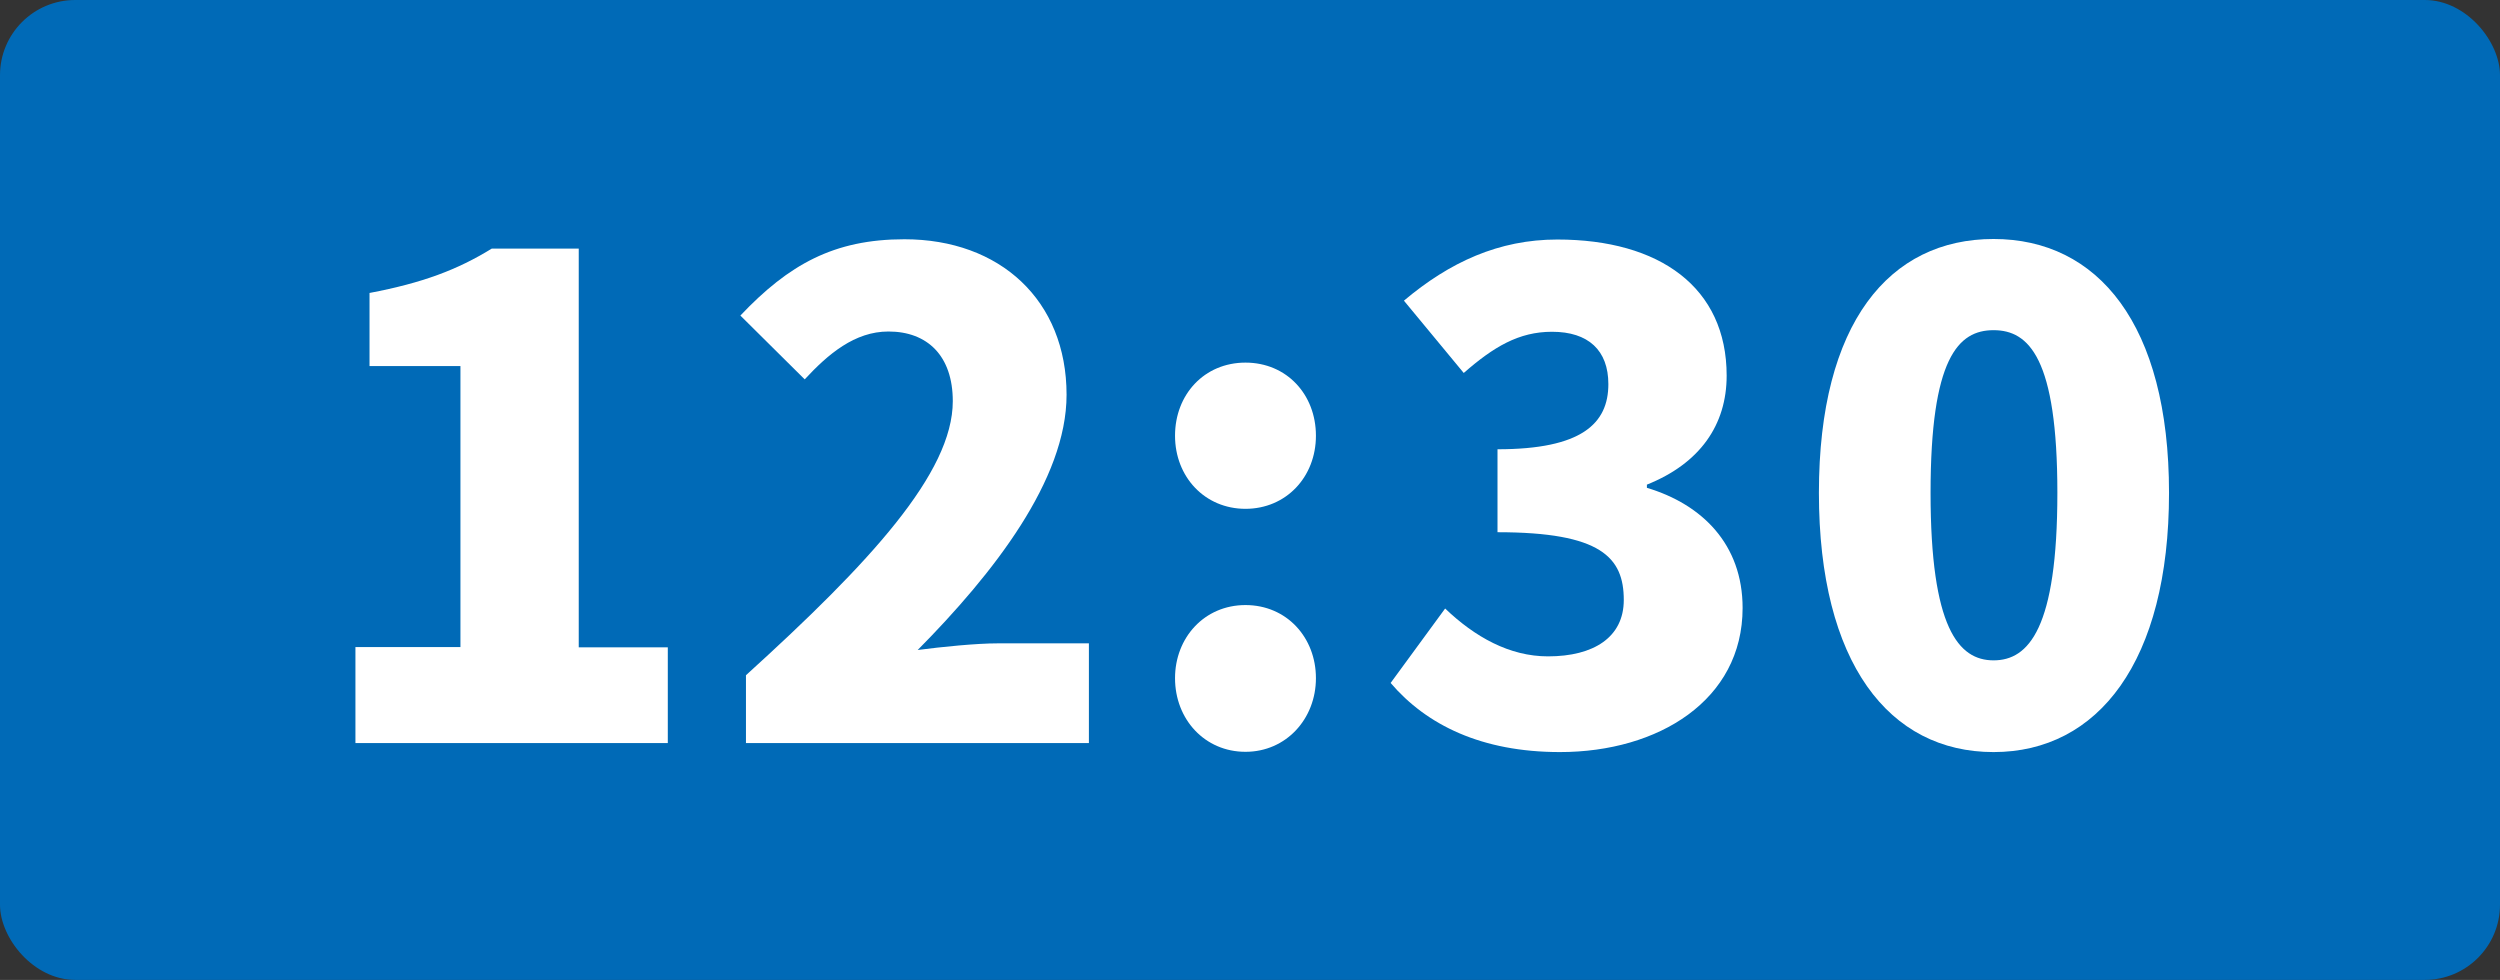
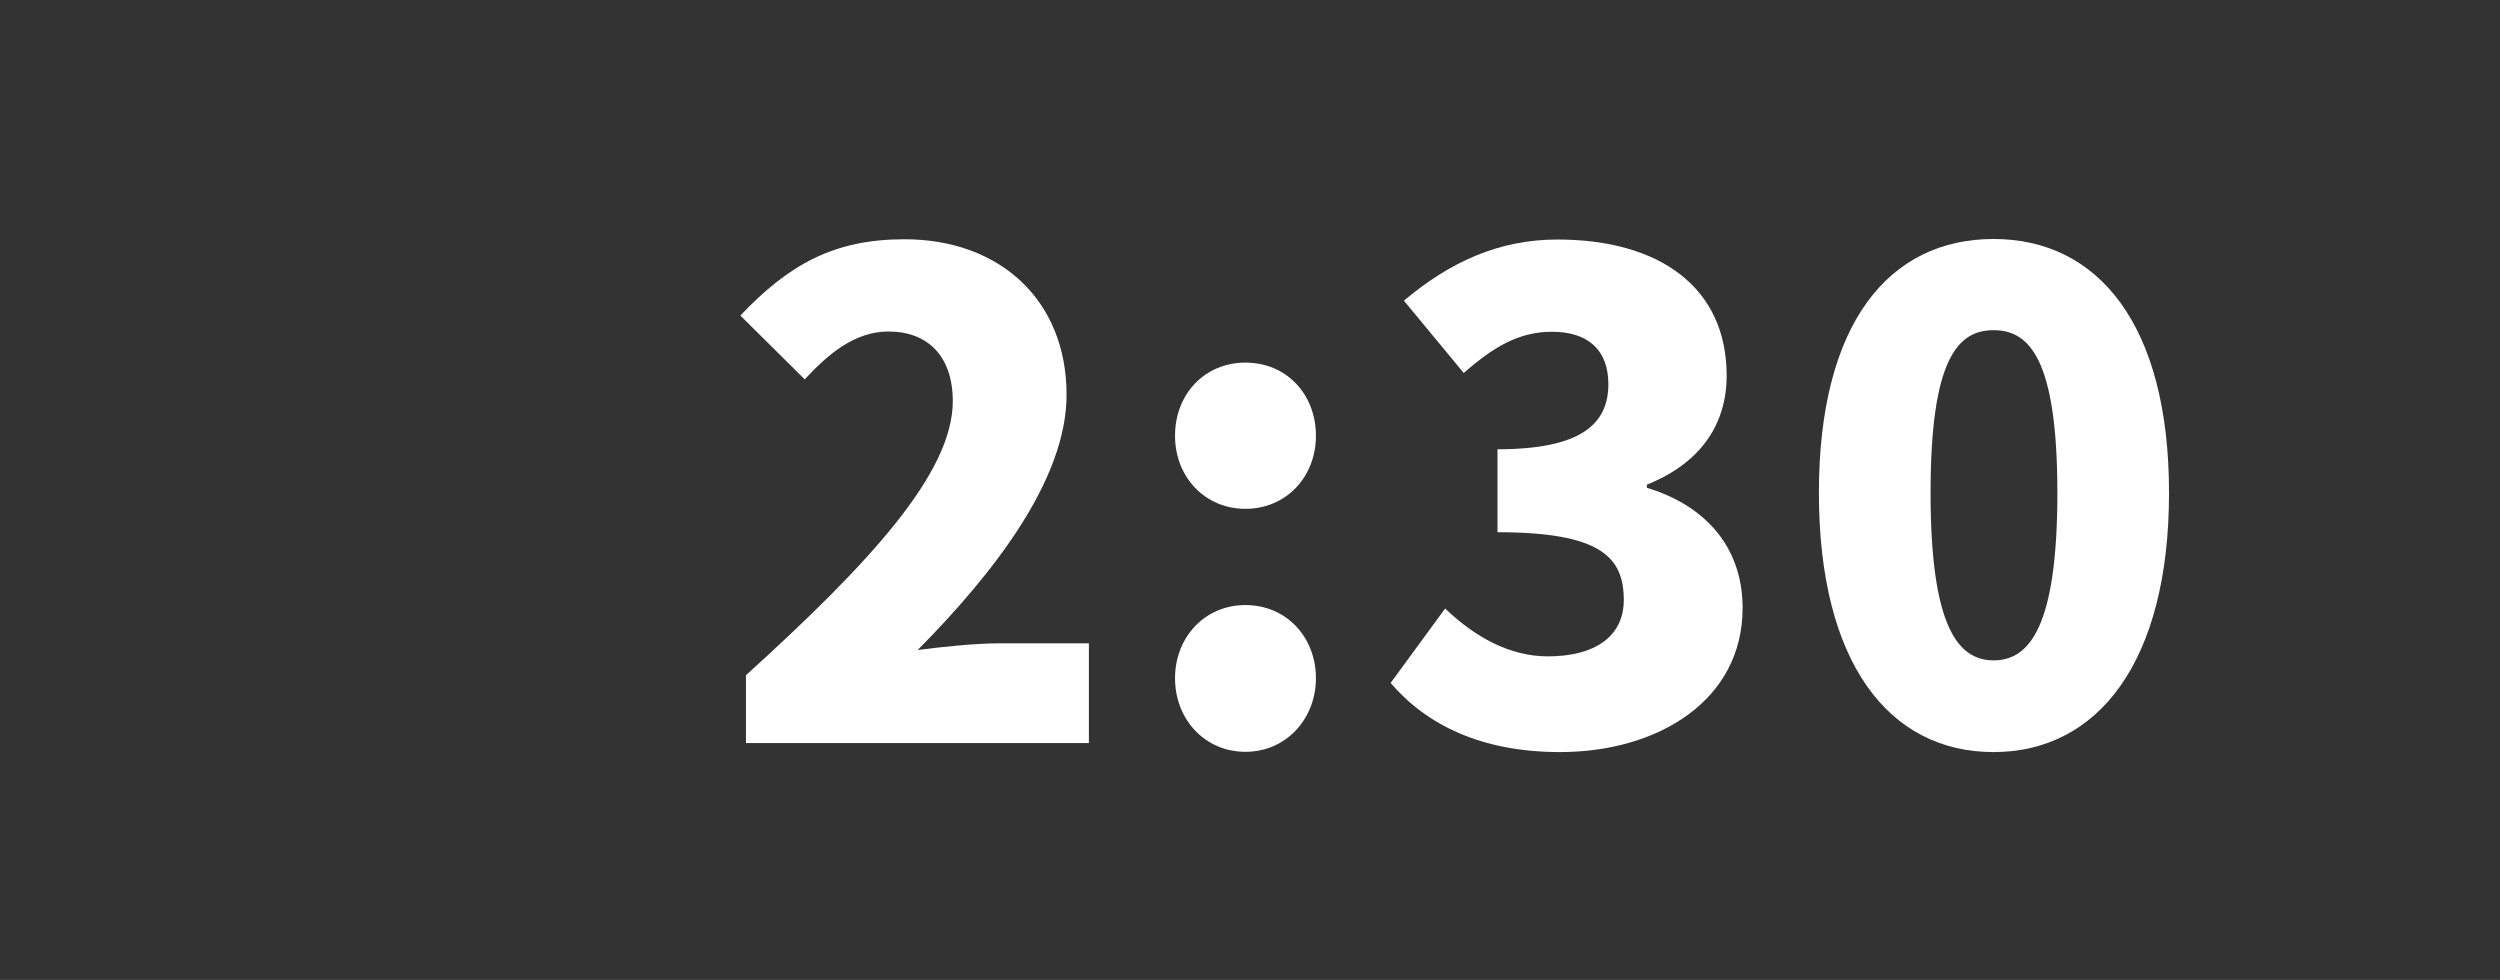
<svg xmlns="http://www.w3.org/2000/svg" id="_レイヤー_2" viewBox="0 0 94.04 36.86">
  <rect x="0" y="0" width="94.04" height="36.86" fill="#333333" stroke="none" />
  <defs>
    <style>.cls-1{fill:#fff;}.cls-2{fill:#006ab7;}</style>
  </defs>
  <g id="hakata">
-     <rect class="cls-2" y="0" width="94.04" height="36.86" rx="2.83" ry="2.83" />
-     <path class="cls-1" d="M13.37,24.34h3.95v-10.57h-3.42v-2.75c2-.38,3.3-.87,4.6-1.67h3.27v15h3.35v3.6h-11.75v-3.6Z" />
    <path class="cls-1" d="M28.07,25.39c4.65-4.22,7.77-7.6,7.77-10.3,0-1.7-.95-2.62-2.42-2.62-1.27,0-2.27.85-3.15,1.8l-2.42-2.4c1.82-1.92,3.52-2.87,6.17-2.87,3.6,0,6.1,2.3,6.1,5.85,0,3.2-2.75,6.72-5.6,9.6.92-.12,2.2-.25,3.02-.25h3.42v3.75h-12.9v-2.55Z" />
    <path class="cls-1" d="M44.2,16.39c0-1.55,1.1-2.75,2.65-2.75s2.65,1.2,2.65,2.75-1.12,2.75-2.65,2.75-2.65-1.2-2.65-2.75ZM44.2,25.51c0-1.52,1.1-2.75,2.65-2.75s2.65,1.22,2.65,2.75-1.12,2.77-2.65,2.77-2.65-1.22-2.65-2.77Z" />
    <path class="cls-1" d="M52.31,25.69l2.05-2.8c1.12,1.07,2.42,1.8,3.87,1.8,1.72,0,2.85-.72,2.85-2.12,0-1.6-.85-2.55-4.75-2.55v-3.12c3.17,0,4.17-.97,4.17-2.45,0-1.27-.75-1.97-2.12-1.97-1.25,0-2.2.57-3.32,1.55l-2.25-2.72c1.72-1.45,3.57-2.3,5.77-2.3,3.85,0,6.37,1.8,6.37,5.12,0,1.85-1,3.3-3,4.1v.12c2.07.62,3.6,2.12,3.6,4.52,0,3.47-3.17,5.42-6.87,5.42-2.95,0-5.02-1.02-6.37-2.6Z" />
    <path class="cls-1" d="M68.42,18.54c0-6.4,2.65-9.55,6.57-9.55s6.6,3.2,6.6,9.55-2.67,9.75-6.6,9.75-6.57-3.35-6.57-9.75ZM77.39,18.54c0-5.07-1.07-6.12-2.4-6.12s-2.37,1.05-2.37,6.12,1.05,6.3,2.37,6.3,2.4-1.2,2.4-6.3Z" />
  </g>
</svg>